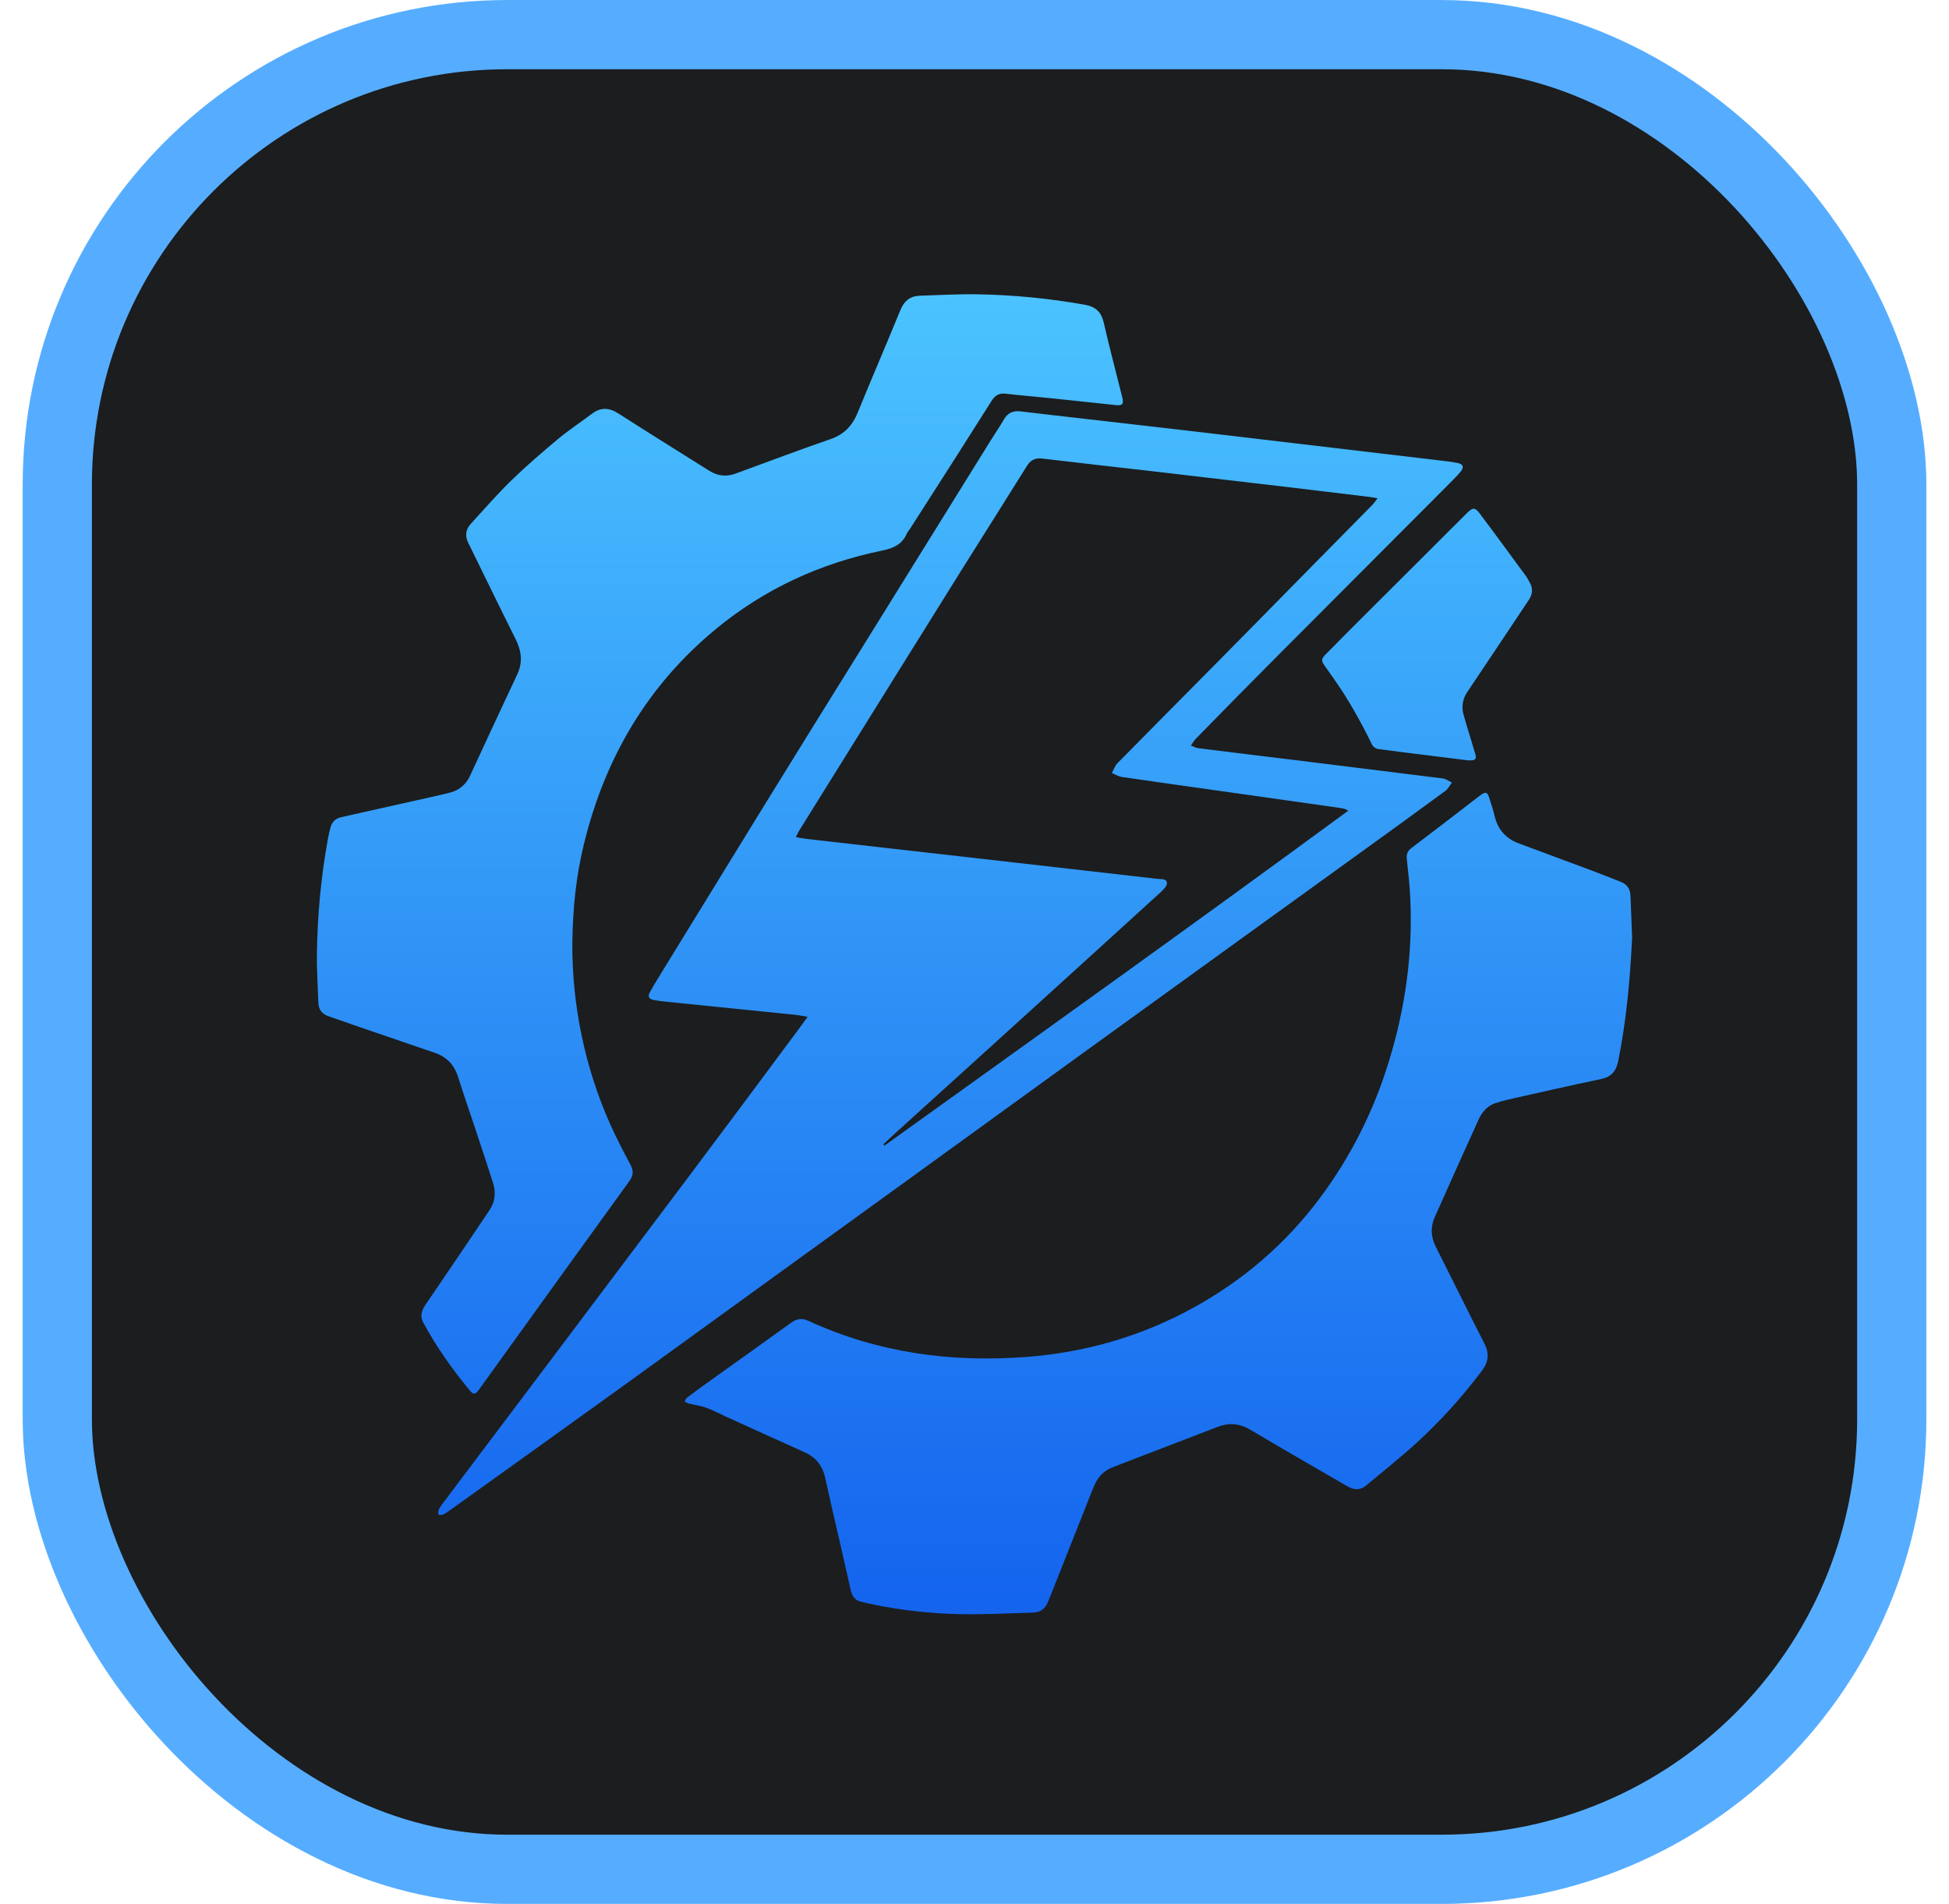
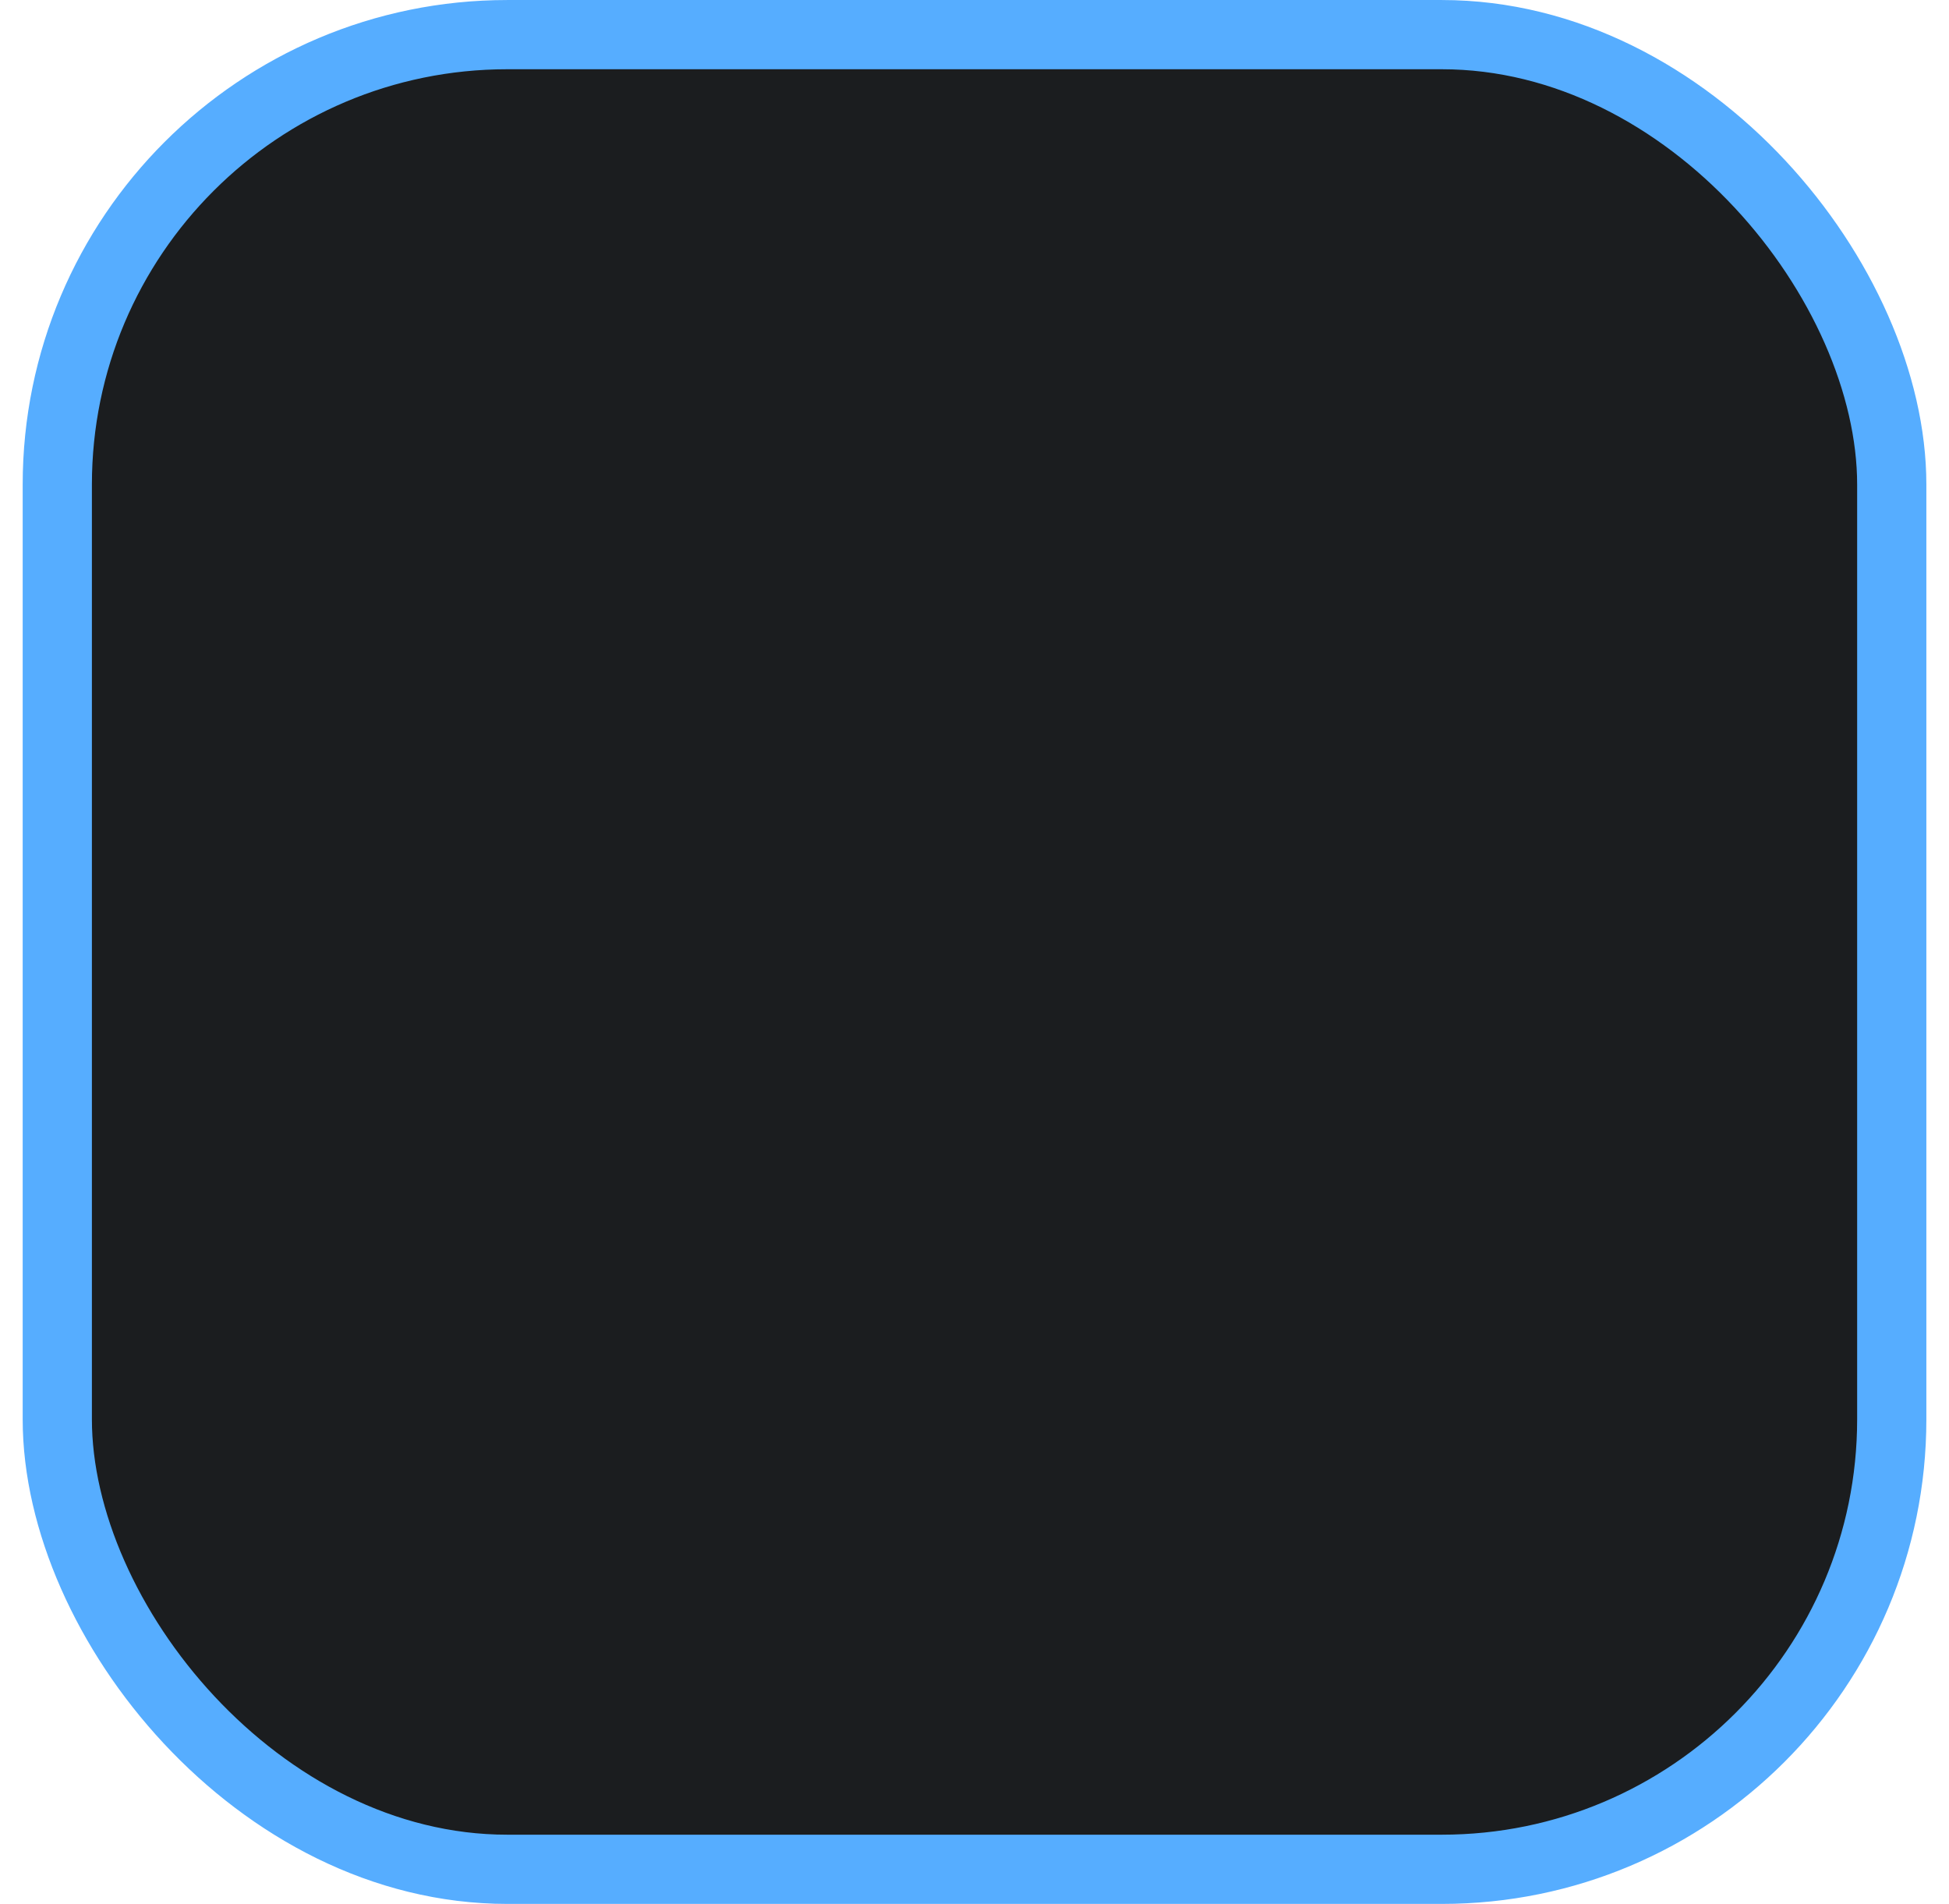
<svg xmlns="http://www.w3.org/2000/svg" width="43" height="42" viewBox="0 0 43 42" fill="none">
  <rect x="1.264" y="0.764" width="40.473" height="40.473" rx="9.927" fill="#1B1D1F" stroke="#56ADFF" stroke-width="1.527" />
-   <path d="M32.688 17.524C32.777 17.466 32.815 17.477 32.849 17.58C32.894 17.716 32.941 17.852 32.972 17.991C33.044 18.302 33.225 18.5 33.508 18.605C34.085 18.819 34.662 19.033 35.238 19.249C35.412 19.314 35.583 19.387 35.757 19.453C35.895 19.506 35.967 19.608 35.973 19.761C35.986 20.067 35.997 20.376 36.009 20.685C35.964 21.601 35.884 22.509 35.702 23.406C35.655 23.638 35.545 23.758 35.322 23.804C34.638 23.947 33.957 24.103 33.275 24.256C33.175 24.278 33.076 24.306 32.979 24.34C32.806 24.402 32.694 24.539 32.618 24.705C32.296 25.416 31.976 26.128 31.658 26.841C31.558 27.065 31.565 27.282 31.677 27.503C32.035 28.211 32.384 28.925 32.746 29.631C32.863 29.859 32.843 30.044 32.691 30.244C32.262 30.814 31.785 31.342 31.264 31.82C30.9 32.151 30.515 32.458 30.138 32.772C30.008 32.881 29.87 32.872 29.727 32.788C29.012 32.371 28.294 31.962 27.583 31.539C27.346 31.398 27.114 31.382 26.865 31.477L24.91 32.228C24.785 32.276 24.66 32.323 24.535 32.373C24.33 32.454 24.201 32.616 24.119 32.824C23.806 33.614 23.493 34.404 23.18 35.194C23.163 35.238 23.143 35.279 23.127 35.324C23.068 35.481 22.959 35.57 22.798 35.574C22.249 35.59 21.699 35.62 21.149 35.608C20.52 35.593 19.893 35.523 19.275 35.398C19.188 35.381 19.102 35.357 19.015 35.34C18.876 35.312 18.802 35.222 18.77 35.082C18.693 34.739 18.615 34.397 18.537 34.054C18.427 33.575 18.313 33.097 18.21 32.616C18.15 32.336 18.001 32.148 17.752 32.037C17.171 31.776 16.59 31.512 16.01 31.248C15.866 31.183 15.725 31.106 15.577 31.053C15.456 31.009 15.326 30.994 15.201 30.963C15.168 30.952 15.136 30.937 15.106 30.92C15.122 30.89 15.132 30.851 15.156 30.834C15.305 30.72 15.457 30.609 15.61 30.5C16.223 30.061 16.838 29.625 17.449 29.183C17.578 29.089 17.69 29.071 17.838 29.139C19.38 29.848 20.996 30.062 22.662 29.933C23.952 29.832 25.179 29.481 26.328 28.849C27.421 28.247 28.361 27.447 29.124 26.424C29.795 25.525 30.309 24.508 30.641 23.419C31.006 22.236 31.175 21.026 31.113 19.782C31.099 19.51 31.069 19.238 31.039 18.966C31.026 18.856 31.044 18.781 31.137 18.71C31.64 18.331 32.138 17.945 32.637 17.561C32.654 17.548 32.67 17.535 32.688 17.524Z" fill="url(#paint0_linear_118_8048)" />
-   <path fill-rule="evenodd" clip-rule="evenodd" d="M22.517 9.075C22.9 9.122 23.284 9.164 23.668 9.209C24.514 9.306 25.36 9.404 26.206 9.501C27.1 9.606 27.993 9.711 28.887 9.817C29.898 9.937 30.91 10.056 31.922 10.176C32.001 10.186 32.079 10.198 32.156 10.213C32.285 10.239 32.308 10.308 32.218 10.413C32.145 10.5 32.066 10.579 31.987 10.658C30.722 11.926 29.457 13.194 28.192 14.462C27.586 15.07 26.983 15.682 26.383 16.297C26.341 16.34 26.31 16.397 26.274 16.447C26.33 16.467 26.384 16.499 26.441 16.506C27.252 16.608 28.064 16.706 28.875 16.805C29.86 16.926 30.844 17.049 31.828 17.172C31.899 17.181 31.965 17.232 32.033 17.262C31.986 17.324 31.951 17.401 31.892 17.444C31.306 17.875 30.719 18.302 30.129 18.726C29.007 19.536 27.886 20.346 26.764 21.156C25.767 21.876 24.769 22.596 23.772 23.318C22.581 24.18 21.39 25.042 20.199 25.906C19.27 26.578 18.34 27.251 17.411 27.923C16.265 28.753 15.119 29.583 13.973 30.412C12.614 31.391 11.253 32.368 9.89 33.342C9.851 33.372 9.809 33.396 9.765 33.415C9.737 33.426 9.702 33.416 9.669 33.415C9.672 33.379 9.665 33.337 9.678 33.307C9.703 33.256 9.734 33.208 9.769 33.164C10.561 32.113 11.353 31.061 12.145 30.01C13.145 28.682 14.145 27.354 15.143 26.025C15.986 24.901 16.826 23.775 17.663 22.646C17.709 22.584 17.753 22.521 17.818 22.431C17.704 22.412 17.625 22.395 17.545 22.387C16.599 22.291 15.653 22.195 14.708 22.099C14.616 22.09 14.523 22.079 14.433 22.062C14.307 22.038 14.282 21.985 14.349 21.868C14.452 21.686 14.563 21.508 14.672 21.33C15.399 20.146 16.127 18.962 16.855 17.778C17.598 16.574 18.343 15.372 19.091 14.172C20.009 12.693 20.927 11.214 21.845 9.736C21.946 9.573 22.055 9.416 22.151 9.25C22.238 9.101 22.358 9.056 22.517 9.075ZM22.997 10.116C22.849 10.099 22.744 10.139 22.659 10.275C22.187 11.033 21.708 11.787 21.234 12.543C20.663 13.456 20.093 14.37 19.524 15.285C18.892 16.299 18.261 17.313 17.63 18.327C17.606 18.365 17.589 18.407 17.559 18.467C17.648 18.482 17.719 18.498 17.792 18.506C18.386 18.575 18.981 18.642 19.577 18.709C20.508 18.815 21.438 18.92 22.369 19.026C23.426 19.146 24.483 19.267 25.539 19.388C25.617 19.397 25.734 19.376 25.746 19.478C25.753 19.538 25.673 19.622 25.615 19.675C24.414 20.77 23.211 21.863 22.007 22.955C21.264 23.629 20.521 24.302 19.777 24.976C19.678 25.064 19.584 25.154 19.489 25.244L19.514 25.272C22.93 22.82 26.352 20.377 29.747 17.883C29.701 17.855 29.651 17.836 29.598 17.828C28.663 17.695 27.729 17.562 26.794 17.431C26.113 17.335 25.432 17.24 24.751 17.14C24.675 17.129 24.604 17.083 24.531 17.053C24.572 16.979 24.6 16.89 24.657 16.833C25.362 16.115 26.073 15.403 26.779 14.688C27.42 14.04 28.06 13.39 28.698 12.74C29.223 12.208 29.747 11.677 30.271 11.145C30.31 11.106 30.341 11.059 30.393 10.992C30.314 10.979 30.268 10.968 30.222 10.963C29.651 10.894 29.081 10.825 28.51 10.757C27.491 10.637 26.473 10.518 25.454 10.399C24.635 10.305 23.816 10.214 22.997 10.116Z" fill="url(#paint1_linear_118_8048)" />
-   <path d="M21.548 6.492C22.349 6.505 23.147 6.582 23.936 6.723C24.163 6.764 24.294 6.872 24.35 7.113C24.478 7.669 24.624 8.22 24.762 8.773C24.796 8.911 24.763 8.951 24.624 8.937C24.144 8.887 23.665 8.835 23.186 8.785C22.852 8.751 22.518 8.723 22.185 8.685C22.046 8.669 21.956 8.719 21.878 8.842C21.284 9.782 20.686 10.719 20.084 11.655C20.059 11.694 20.027 11.728 20.008 11.77C19.899 12.019 19.699 12.097 19.456 12.147C18.102 12.425 16.866 12.989 15.779 13.889C14.296 15.116 13.346 16.71 12.881 18.629C12.717 19.301 12.639 19.985 12.627 20.812C12.622 22.184 12.904 23.54 13.455 24.783C13.592 25.092 13.748 25.393 13.908 25.69C13.98 25.825 13.978 25.928 13.887 26.053C12.942 27.358 12 28.665 11.059 29.973C10.896 30.2 10.733 30.426 10.57 30.652C10.486 30.767 10.448 30.774 10.361 30.669C9.976 30.204 9.627 29.711 9.337 29.175C9.263 29.038 9.301 28.911 9.381 28.792C9.598 28.473 9.816 28.155 10.032 27.835C10.29 27.455 10.547 27.073 10.802 26.691C10.929 26.502 10.942 26.296 10.874 26.083C10.756 25.715 10.635 25.349 10.513 24.982C10.378 24.575 10.237 24.169 10.107 23.76C10.022 23.488 9.851 23.314 9.598 23.227C9.039 23.034 8.48 22.844 7.921 22.653C7.697 22.576 7.473 22.495 7.249 22.419C7.11 22.372 7.03 22.279 7.024 22.122C7.012 21.759 6.986 21.396 6.992 21.033C7.003 20.191 7.082 19.351 7.231 18.523C7.246 18.438 7.267 18.355 7.287 18.271C7.318 18.134 7.401 18.055 7.531 18.026C8.096 17.901 8.661 17.774 9.226 17.647C9.46 17.595 9.695 17.544 9.927 17.485C10.024 17.462 10.115 17.417 10.193 17.351C10.271 17.285 10.333 17.201 10.374 17.106C10.719 16.363 11.062 15.618 11.412 14.877C11.54 14.605 11.503 14.354 11.374 14.095C11.038 13.424 10.71 12.747 10.379 12.073C10.366 12.047 10.355 12.021 10.341 11.996C10.254 11.835 10.267 11.686 10.39 11.552C10.685 11.232 10.97 10.9 11.281 10.599C11.612 10.277 11.962 9.976 12.316 9.681C12.554 9.483 12.813 9.314 13.06 9.127C13.257 8.979 13.441 8.991 13.648 9.124C14.309 9.551 14.98 9.962 15.645 10.383C15.834 10.503 16.026 10.522 16.233 10.446C16.931 10.19 17.625 9.928 18.326 9.686C18.621 9.584 18.804 9.394 18.924 9.1C19.231 8.347 19.555 7.601 19.862 6.847C19.949 6.633 20.085 6.53 20.298 6.523C20.715 6.511 21.132 6.486 21.548 6.492Z" fill="url(#paint2_linear_118_8048)" />
-   <path d="M32.363 11.32C32.49 11.193 32.541 11.187 32.647 11.328C32.992 11.787 33.331 12.253 33.672 12.716C33.699 12.753 33.718 12.796 33.742 12.836C33.822 12.969 33.819 13.1 33.733 13.229C33.507 13.567 33.281 13.905 33.056 14.244C32.828 14.585 32.6 14.927 32.371 15.268C32.321 15.339 32.288 15.422 32.274 15.509C32.26 15.596 32.266 15.686 32.291 15.771C32.372 16.057 32.463 16.34 32.547 16.625C32.582 16.751 32.555 16.782 32.384 16.773C31.901 16.713 31.372 16.648 30.842 16.581C30.703 16.564 30.564 16.541 30.425 16.526C30.389 16.523 30.355 16.511 30.326 16.489C30.296 16.468 30.273 16.438 30.259 16.403C30.016 15.907 29.748 15.427 29.431 14.978C29.37 14.892 29.309 14.806 29.248 14.719C29.141 14.569 29.139 14.544 29.27 14.412C29.565 14.111 29.863 13.815 30.16 13.518C30.894 12.785 31.628 12.052 32.363 11.32Z" fill="url(#paint3_linear_118_8048)" />
  <defs>
    <linearGradient id="paint0_linear_118_8048" x1="21.5" y1="6.491" x2="21.5" y2="36.976" gradientUnits="userSpaceOnUse">
      <stop stop-color="#4BC3FF" />
      <stop offset="1" stop-color="#115FED" />
    </linearGradient>
    <linearGradient id="paint1_linear_118_8048" x1="21.5" y1="6.491" x2="21.5" y2="36.976" gradientUnits="userSpaceOnUse">
      <stop stop-color="#4BC3FF" />
      <stop offset="1" stop-color="#115FED" />
    </linearGradient>
    <linearGradient id="paint2_linear_118_8048" x1="21.5" y1="6.491" x2="21.5" y2="36.976" gradientUnits="userSpaceOnUse">
      <stop stop-color="#4BC3FF" />
      <stop offset="1" stop-color="#115FED" />
    </linearGradient>
    <linearGradient id="paint3_linear_118_8048" x1="21.5" y1="6.491" x2="21.5" y2="36.976" gradientUnits="userSpaceOnUse">
      <stop stop-color="#4BC3FF" />
      <stop offset="1" stop-color="#115FED" />
    </linearGradient>
  </defs>
</svg>